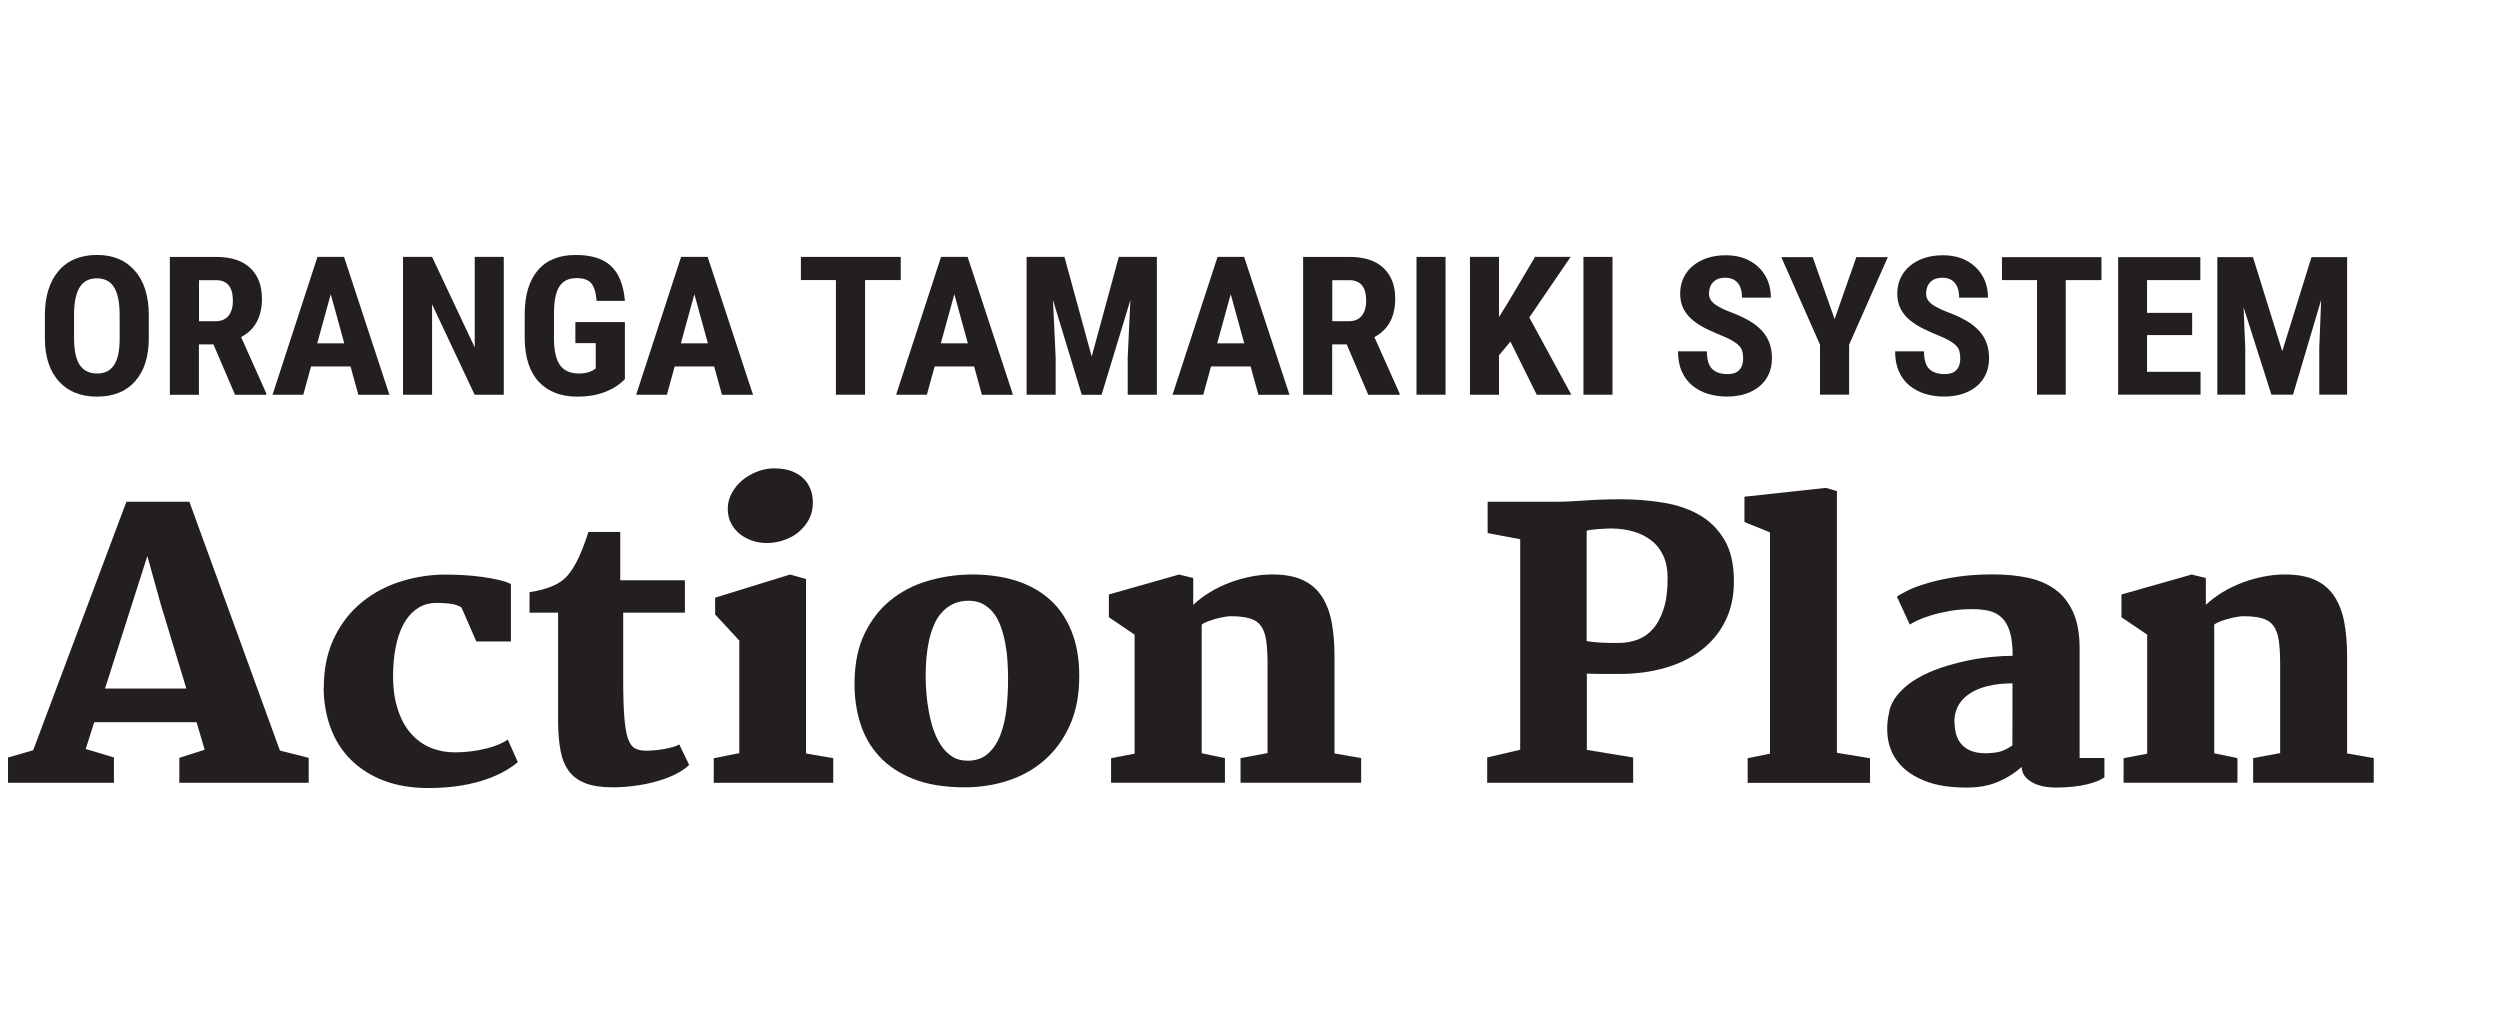
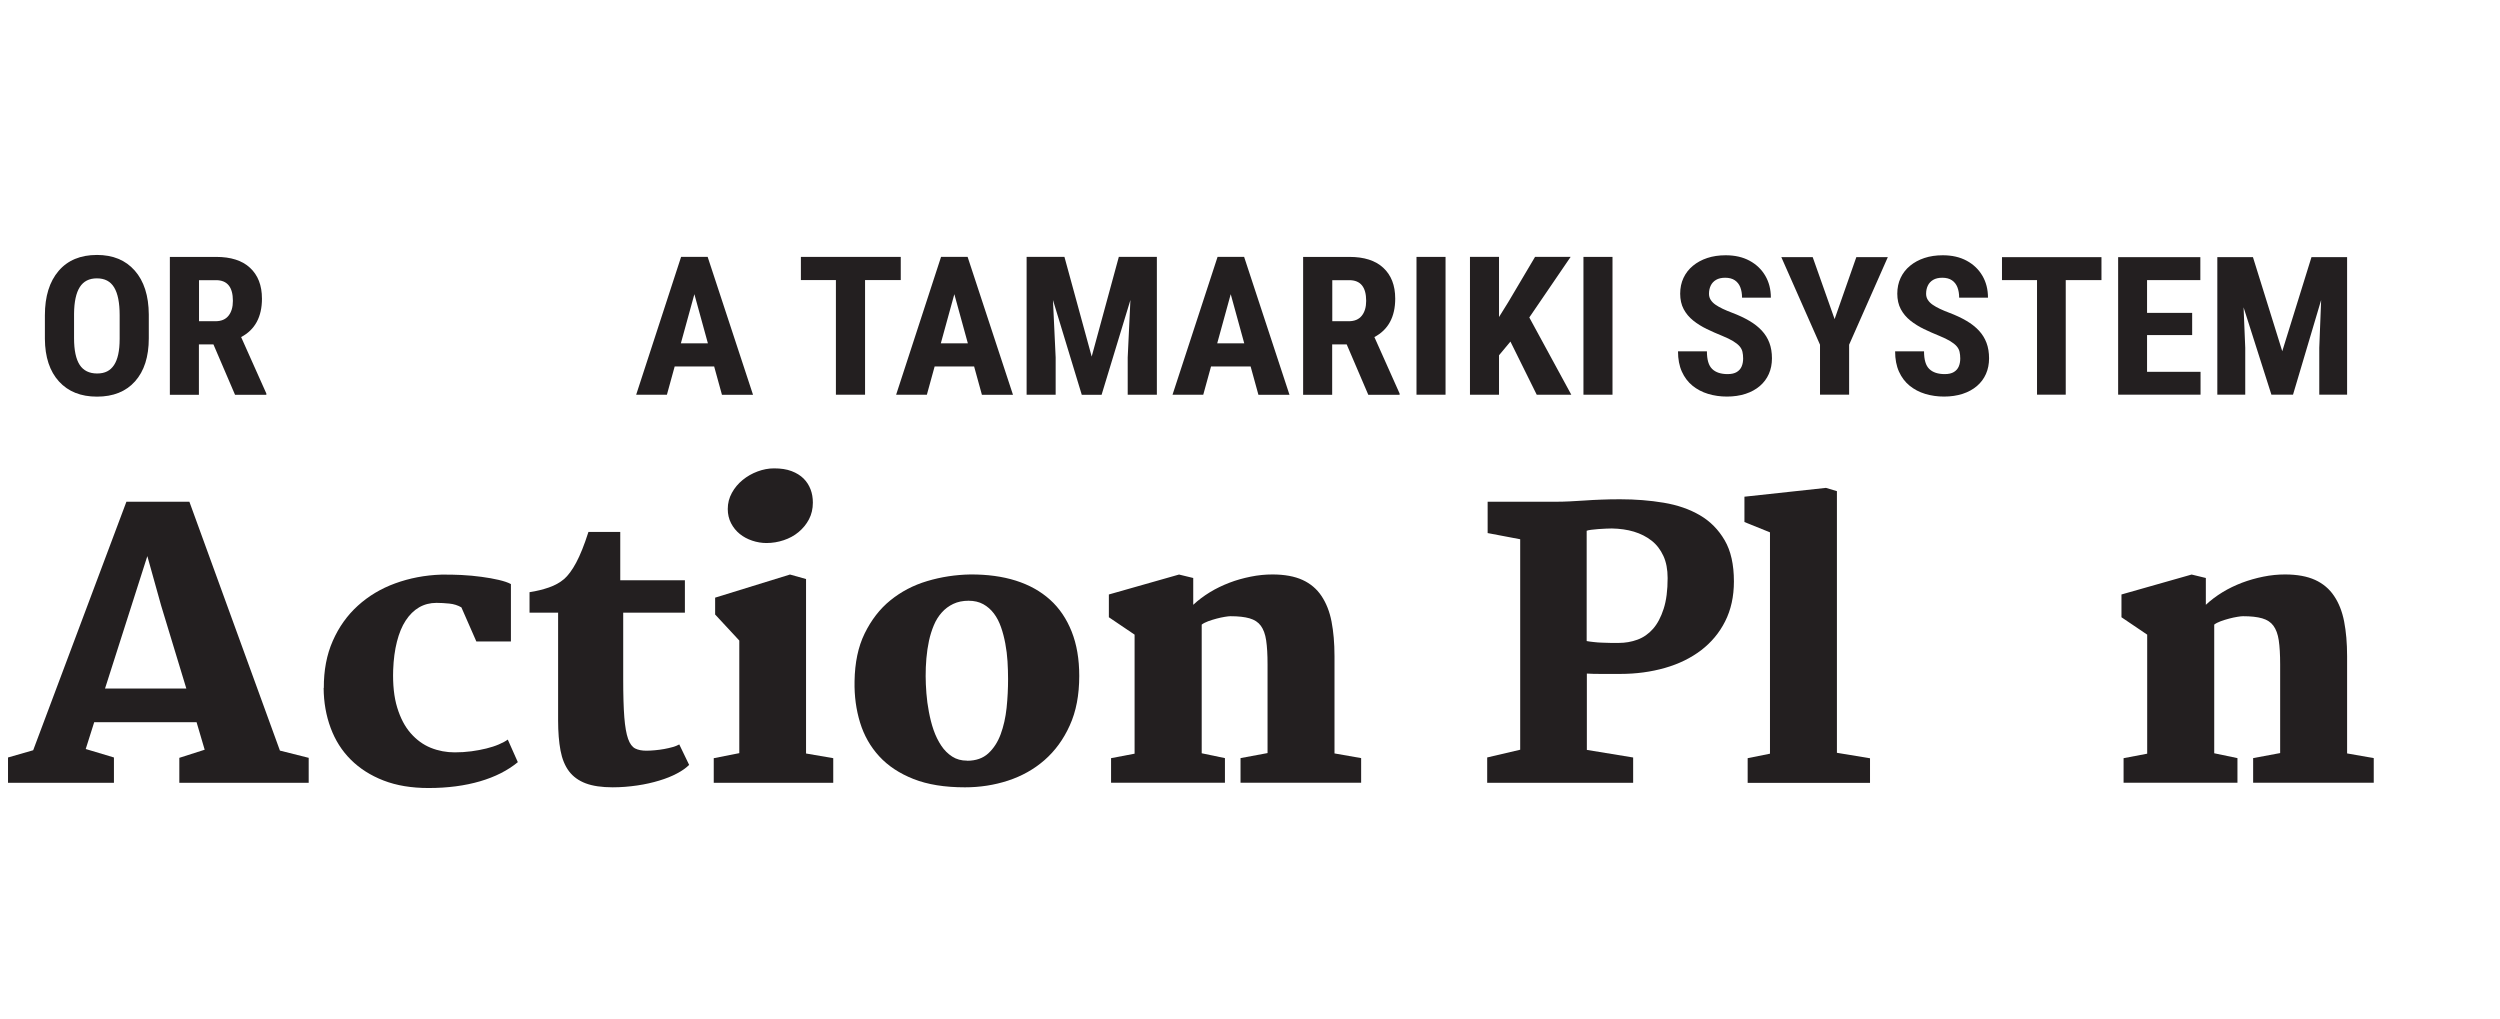
<svg xmlns="http://www.w3.org/2000/svg" id="Layer_1" version="1.1" viewBox="0 0 3040 1239">
  <defs>
    <style>
      .st0 {
        fill: #231f20;
      }
    </style>
  </defs>
  <path class="st0" d="M226.59,837.29l-30.61-100.77-16.82-60.31-51.46,161.07h98.89,0ZM9.74,921.1l30.61-8.8,113.36-302.19h76.58l110.1,302.62,34.98,8.8v30.37h-157.31v-30.37l30.83-9.87-9.87-33.48h-124.46l-10.32,32.62,34.31,10.3v30.8H9.74v-30.8Z" />
  <path class="st0" d="M393.77,836.43c-.11-21.25,3.48-40.35,10.88-57.09,7.4-16.85,17.6-31.12,30.5-42.82,12.89-11.7,28.03-20.82,45.41-27.15,17.38-6.33,36.1-9.98,55.95-10.62,7.85-.11,16.03,0,24.55.43,8.52.43,16.71,1.18,24.44,2.25,7.74,1.07,14.8,2.25,21.08,3.76,6.28,1.5,11.21,3.11,14.69,5.04v69.75h-42.05l-18.16-41.42c-4.26-2.47-9.19-4.08-14.69-4.61-5.49-.54-10.76-.86-15.58-.86-7.85,0-14.91,1.82-21.19,5.47-6.28,3.65-11.66,9.01-16.26,15.99-4.6,6.98-8.07,15.56-10.65,25.65-2.58,10.09-4.15,21.68-4.6,34.55-.56,17.71,1.01,32.94,4.93,45.71,3.92,12.77,9.31,23.07,16.37,31.12,7.06,8.05,15.14,13.95,24.33,17.71,9.31,3.76,19.06,5.58,29.26,5.58,6.95,0,13.68-.43,20.18-1.29,6.5-.86,12.67-2.04,18.28-3.43,5.61-1.4,10.65-3,15.14-4.94s8.18-3.86,10.88-5.9l12.22,27.47c-12.22,10.09-27.58,17.92-45.97,23.29-18.39,5.37-39.24,8.16-62.56,8.16-20.74,0-38.91-3-54.72-9.12-15.81-6.12-29.04-14.59-39.92-25.43-10.88-10.84-18.95-23.72-24.44-38.52-5.49-14.81-8.41-31.01-8.52-48.61l.22-.11h0Z" />
  <path class="st0" d="M678.89,745h-34.98v-24.9c8.41-1.29,16.26-3.22,23.43-5.69,7.18-2.47,13.45-5.9,18.61-10.3,4.93-4.29,9.87-10.95,14.69-19.96,4.82-9.01,9.87-21.46,14.91-37.34h38.68v58.81h78.6v39.38h-75.01v80.38c0,19.64.45,35.31,1.35,46.79.9,11.48,2.47,20.28,4.6,26.29,2.13,6.01,5.05,9.87,8.63,11.7,3.59,1.82,8.18,2.68,13.68,2.68,3.03,0,6.5-.21,10.32-.54,3.81-.32,7.62-.86,11.21-1.5,3.7-.64,7.18-1.5,10.32-2.36,3.14-.86,5.94-2.04,8.07-3.22l12,24.9c-3.7,3.65-8.63,7.19-14.8,10.41-6.17,3.33-13.45,6.22-21.64,8.69-8.18,2.47-17.04,4.51-26.69,5.9-9.64,1.4-19.51,2.25-29.82,2.25-13.34,0-24.33-1.61-32.85-4.83s-15.36-8.16-20.29-14.7c-4.93-6.55-8.41-15.02-10.32-25.22-1.91-10.19-2.92-22.32-2.92-36.38v-130.92l.22-.32h0Z" />
  <path class="st0" d="M932.28,660.33c-5.94,0-11.88-.97-17.6-2.9s-10.76-4.61-15.14-8.16c-4.37-3.54-7.85-7.83-10.54-12.98-2.69-5.15-4.04-10.95-4.04-17.38,0-7.08,1.68-13.52,5.05-19.64,3.36-6.12,7.74-11.27,13.12-15.67,5.38-4.4,11.44-7.83,18.05-10.3,6.62-2.47,13.34-3.76,20.07-3.76,8.3,0,15.36,1.07,21.3,3.33,5.94,2.25,10.76,5.26,14.58,9.01,3.81,3.76,6.62,8.26,8.52,13.2s2.8,10.3,2.8,16.1c0,7.51-1.57,14.27-4.71,20.28-3.14,6.01-7.4,11.16-12.67,15.56-5.27,4.4-11.32,7.62-18.05,9.87-6.73,2.25-13.68,3.43-20.74,3.43h0ZM867.92,921.95l31.06-6.12v-136.93l-29.38-31.66v-20.5l91.04-28.12,19.51,5.47v212.16l33.08,5.69v29.94h-145.31v-29.94h0Z" />
  <path class="st0" d="M1175.92,925.07c10.76,0,19.4-3,25.9-9.01,6.5-6.01,11.55-13.84,15.02-23.29,3.48-9.44,5.94-20.17,7.18-31.98,1.23-11.8,1.79-23.5,1.79-35.09,0-6.87-.22-14.06-.67-21.46s-1.35-14.59-2.69-21.68-3.03-13.74-5.27-20.07-5.05-11.8-8.63-16.53c-3.59-4.72-7.85-8.48-12.89-11.27-5.05-2.79-10.99-4.19-17.94-4.19s-13.23,1.29-18.61,3.86c-5.38,2.58-9.98,6.01-13.9,10.41s-7.18,9.55-9.64,15.45-4.48,12.23-5.94,18.99c-1.46,6.76-2.47,13.84-3.14,21.25-.67,7.4-.9,14.59-.9,21.78,0,6.33.34,13.2.9,20.71.56,7.51,1.57,15.02,3.03,22.64,1.46,7.62,3.25,15.02,5.72,22.11,2.47,7.08,5.61,13.41,9.31,18.99,3.7,5.58,8.18,9.98,13.34,13.31,5.16,3.33,11.1,4.94,18.05,4.94v.11h0ZM1039.13,828.49c.34-22.64,4.37-42.07,12.33-58.27,7.96-16.2,18.28-29.73,31.28-40.24,13.01-10.52,27.81-18.35,44.74-23.39,16.93-5.04,34.31-7.73,52.47-8.05,20.52-.11,39.02,2.36,55.28,7.51,16.26,5.15,30.16,12.88,41.6,23.18,11.44,10.3,20.18,23.29,26.35,38.85,6.17,15.56,9.19,33.48,9.19,53.87,0,23.18-3.81,43.25-11.55,60.2-7.62,16.96-17.94,31.01-30.72,42.17-12.78,11.16-27.58,19.42-44.29,24.9-16.71,5.47-34.2,8.16-52.47,8.16-24.55,0-45.3-3.33-62.45-10.09-17.15-6.76-31.06-15.99-41.71-27.58-10.76-11.7-18.5-25.33-23.32-40.99-4.82-15.67-7.06-32.3-6.73-50.01v-.21h0Z" />
  <path class="st0" d="M1350.96,921.95l28.7-5.47v-144.76l-31.28-21.14v-27.69l85.32-24.25,17.27,4.19v32.62c5.94-5.58,12.67-10.62,20.18-15.24,7.51-4.61,15.47-8.37,23.77-11.59,8.3-3.22,16.93-5.58,25.9-7.4,8.97-1.82,17.72-2.68,26.46-2.68,14.69,0,26.91,2.25,36.55,6.65,9.64,4.4,17.38,10.95,23.1,19.53,5.72,8.58,9.87,18.89,12.22,31.12,2.35,12.23,3.59,26.18,3.59,41.96v118.36l32.4,5.69v29.94h-146.66v-29.94l32.85-6.12v-108.06c0-11.7-.56-21.35-1.68-28.97-1.12-7.62-3.36-13.52-6.5-17.81-3.14-4.29-7.74-7.3-13.68-9.01-5.94-1.72-13.68-2.58-23.32-2.58-1.35,0-3.59.21-6.73.75-3.14.54-6.5,1.18-9.98,2.15s-6.95,1.93-10.32,3.22c-3.36,1.29-5.94,2.58-7.85,4.08v156.46l28.25,5.9v29.94h-138.47v-29.94l-.11.11h0Z" />
  <path class="st0" d="M1929.5,779.55c2.35.43,5.16.86,8.52,1.18,3.36.43,6.84.64,10.32.75,3.48.11,7.06.21,10.54.32,3.48.11,6.62,0,9.42,0,7.96,0,15.59-1.29,22.87-3.97,7.29-2.68,13.57-7.08,18.95-13.2,5.38-6.12,9.64-14.27,12.89-24.36,3.25-10.09,4.82-22.43,4.82-37.34,0-10.41-1.68-19.42-5.16-26.94-3.48-7.51-8.18-13.74-14.35-18.56-6.17-4.83-13.34-8.48-21.53-10.95-8.18-2.47-17.15-3.65-26.8-3.86-1.79,0-4.26,0-7.4.21-3.14.21-6.17.32-9.19.54s-5.94.54-8.52.86c-2.58.32-4.48.75-5.49,1.18v133.82l.11.32h0ZM1808.3,921.1l40.25-9.44v-255.94l-39.58-7.51v-38.1h82.3c5.72,0,11.44-.11,17.38-.43,5.94-.32,12-.64,18.39-1.07,6.39-.43,13.12-.86,20.18-1.07,7.18-.32,14.8-.43,22.87-.43,18.5,0,36.22,1.4,52.92,4.19,16.71,2.79,31.39,7.83,44.06,15.24,12.67,7.4,22.65,17.6,30.16,30.48,7.51,12.88,11.21,29.51,11.21,50.01,0,18.35-3.59,34.55-10.65,48.5-7.06,14.06-16.93,25.75-29.26,35.2-12.45,9.44-27.02,16.63-43.95,21.46-16.93,4.83-34.98,7.3-54.49,7.3h-23.43c-6.62,0-12.22-.11-17.04-.43v92.82l56.29,9.23v30.8h-177.49v-30.8h-.11Z" />
  <polygon class="st0" points="2125.16 921.95 2152.29 916.48 2152.29 647.34 2121.23 634.79 2121.23 603.99 2220.35 593.26 2233.69 597.23 2233.69 915.41 2273.94 922.06 2273.94 952 2125.16 952 2125.16 922.06 2125.16 921.95" />
-   <path class="st0" d="M2376.75,878.17c0,14.27,4.26,24.47,12.67,30.8,8.41,6.33,20.74,8.37,37,6.12,4.15-.54,7.85-1.61,11.21-3.22,3.36-1.5,6.5-3.33,9.42-5.37,0-12.66,0-25.22.11-37.77v-37.77c-4.71,0-9.87.21-15.14.75-5.38.54-10.65,1.4-15.92,2.79-5.27,1.4-10.2,3.11-14.91,5.47s-8.97,5.26-12.67,8.69c-3.7,3.43-6.62,7.62-8.75,12.45-2.13,4.83-3.25,10.52-3.25,16.96l.22.11h0ZM2297.14,865.19c2.13-8.48,6.28-16.1,12.45-22.86,6.17-6.76,13.45-12.66,22.09-17.6,8.63-4.94,18.05-9.23,28.25-12.66,10.32-3.43,20.63-6.22,31.06-8.48,10.43-2.25,20.52-3.76,30.27-4.72,9.75-.97,18.39-1.4,26.12-1.4,0-11.7-1.12-21.25-3.25-28.65-2.13-7.4-5.38-13.09-9.53-17.28-4.15-4.19-9.31-7.08-15.36-8.58-6.05-1.5-13.01-2.25-20.85-2.25-9.98,0-19.17.75-27.69,2.25-8.52,1.5-16.15,3.33-22.76,5.37-6.73,2.04-12.22,4.19-16.59,6.22-4.37,2.15-7.4,3.76-9.08,4.94l-15.59-33.91c2.47-1.93,6.84-4.4,13.12-7.51,6.28-3.11,14.35-6.12,24.22-9.01,9.87-2.9,21.42-5.47,34.76-7.51,13.23-2.04,28.03-3.11,44.29-3.11s29.71,1.4,42.61,4.08c12.89,2.68,24.11,7.51,33.41,14.27,9.31,6.76,16.59,16.1,21.86,27.69,5.27,11.59,7.85,26.4,7.85,44.32v132.96h30.16v23.5c-4.04,2.68-8.52,4.72-13.45,6.33-4.93,1.61-10.2,2.9-15.47,3.76-5.27.86-10.65,1.5-15.92,1.82-5.27.32-10.2.54-14.58.54-2.92,0-6.62-.32-11.21-.86-4.6-.54-9.08-1.82-13.45-3.65-4.37-1.82-8.18-4.4-11.32-7.73-3.25-3.33-4.93-7.62-5.27-12.88-7.96,7.19-17.38,13.2-28.26,17.92-10.88,4.72-23.66,7.19-38.35,7.19-20.07,0-36.89-2.58-50.23-7.83-13.45-5.15-23.88-12.13-31.39-20.71-7.51-8.58-12.22-18.46-14.13-29.73-1.91-11.27-1.35-22.75,1.68-34.66l-.45.43h0Z" />
  <path class="st0" d="M2582.28,921.95l28.7-5.47v-144.76l-31.28-21.14v-27.69l85.33-24.25,17.27,4.19v32.62c5.94-5.58,12.67-10.62,20.18-15.24,7.51-4.61,15.47-8.37,23.77-11.59,8.3-3.11,16.93-5.58,25.9-7.4,8.97-1.82,17.72-2.68,26.46-2.68,14.69,0,26.91,2.25,36.55,6.65,9.64,4.4,17.38,10.95,23.1,19.53,5.72,8.48,9.87,18.89,12.22,31.12,2.35,12.23,3.59,26.18,3.59,41.96v118.36l32.4,5.69v29.94h-146.66v-29.94l32.85-6.12v-108.06c0-11.7-.56-21.35-1.68-28.97-1.12-7.62-3.36-13.52-6.5-17.81s-7.74-7.3-13.68-9.01c-5.94-1.72-13.68-2.58-23.32-2.58-1.35,0-3.7.21-6.84.75-3.14.54-6.5,1.18-9.98,2.15-3.48.97-6.95,1.93-10.32,3.22-3.36,1.29-5.94,2.58-7.85,4.08v156.46l28.25,5.9v29.94h-138.47v-29.94.11h0Z" />
  <path class="st0" d="M117.7,310.03c-19.71,0-35.32,6.42-46.41,19.39-11.09,12.97-16.7,30.92-16.7,53.98v28.69c.14,22.14,5.89,39.44,17.11,51.76,11.23,12.32,26.56,18.47,46.27,18.47s35.18-6.16,46.27-18.61c11.09-12.45,16.7-29.87,16.7-52.41v-28.83c-.14-22.93-5.89-40.75-17.11-53.46-11.23-12.71-26.42-19-46.14-19ZM145.49,412.36c0,14.28-2.33,24.76-6.84,31.58-4.52,6.81-10.95,10.22-20.54,10.22s-16.7-3.54-21.22-10.48c-4.52-6.94-6.84-17.69-6.84-32.36v-29.87c.14-14.41,2.46-25.29,6.98-32.36,4.52-7.08,11.36-10.61,20.81-10.61s16.43,3.54,20.95,11.01c4.52,7.47,6.71,18.74,6.71,33.8v29.09h0Z" />
  <path class="st0" d="M318.53,363.1c0-16.25-4.93-28.56-14.51-37.47-9.58-8.91-23.41-13.23-41.07-13.23h-56.4v167.71h35.32v-61.32h17.66l26.29,61.32h38.06v-1.57l-30.67-68.66c16.84-8.91,25.33-24.5,25.33-46.78h0ZM277.87,383.93c-3.56,4.45-8.76,6.68-15.88,6.68h-19.99v-49.92h20.67c13.69,0,20.53,8.39,20.53,25.16,0,7.6-1.78,13.63-5.34,18.08Z" />
-   <path class="st0" d="M386.04,312.39l-54.62,167.58h37.37l9.45-34.33h48.19l-.14.13,9.45,34.33h37.78l-55.17-167.71h-32.31ZM385.9,417.47h-.14l16.43-59.75,16.43,59.75h-32.72Z" />
-   <polygon class="st0" points="577.28 422.45 525.4 312.39 490.08 312.39 490.08 479.97 525.4 479.97 525.4 370.04 577.15 479.97 612.47 479.97 612.6 479.97 612.6 312.39 577.28 312.39 577.28 422.45" />
-   <path class="st0" d="M680.35,348.16c4.38-6.68,11.23-9.96,20.81-9.96,7.94,0,13.69,1.83,17.39,5.77,3.7,3.93,6.02,11.27,6.98,21.88h34.36c-1.64-19.26-7.26-33.28-16.84-42.32-9.58-9.04-23.96-13.5-42.99-13.5-20.26,0-35.59,6.29-46.14,18.74-10.54,12.45-15.88,30.27-15.88,53.33v30.14c.41,22.8,6.02,40.23,17.25,52.15,11.23,11.92,26.83,17.95,46.96,17.95,11.77,0,22.73-1.7,32.58-5.37,9.86-3.67,18.21-8.91,25.05-15.99v-69.31h-60.24v25.55h24.78v30.79l-3.15,2.1c-4.38,2.75-9.99,4.06-16.98,4.06-10.95,0-18.76-3.54-23.55-10.48-4.79-6.94-7.12-17.95-7.12-33.28v-30.4c.14-14.54,2.33-25.16,6.71-31.84h0Z" />
  <path class="st0" d="M828.21,312.39l-54.62,167.58h37.37l9.45-34.33h48.19l-.14.13,9.45,34.33h37.78l-55.17-167.71h-32.31,0ZM828.07,417.47h-.14l16.43-59.75,16.43,59.75h-32.72Z" />
  <polygon class="st0" points="1095.31 340.56 1095.31 312.39 973.88 312.39 973.88 340.56 1016.46 340.56 1016.46 479.97 1051.91 479.97 1051.91 340.56 1095.18 340.56 1095.31 340.56" />
  <path class="st0" d="M1144.32,312.39l-54.62,167.58h37.37l9.45-34.33h48.19l-.14.13,9.45,34.33h37.78l-55.17-167.71h-32.31ZM1144.18,417.47h-.14l16.43-59.75,16.43,59.75h-32.72Z" />
  <polygon class="st0" points="1327.49 433.59 1294.36 312.39 1248.36 312.39 1248.36 479.97 1283.68 479.97 1283.68 434.64 1280.39 364.8 1315.44 480.1 1339.53 480.1 1374.58 364.8 1371.29 434.64 1371.29 479.97 1406.75 479.97 1406.75 312.39 1360.48 312.39 1327.49 433.59" />
  <path class="st0" d="M1480.55,312.39l-54.76,167.58h37.37l9.45-34.33h48.19v.13l9.45,34.33h37.78l-55.17-167.71h-32.31ZM1480.27,417.47h-.14l16.43-59.75,16.43,59.75h-32.72Z" />
  <path class="st0" d="M1696.58,363.1c0-16.25-4.93-28.56-14.51-37.47-9.58-8.91-23.41-13.23-41.07-13.23h-56.4v167.71h35.32v-61.32h17.66l26.28,61.32h38.06v-1.57l-30.67-68.66c16.84-8.91,25.33-24.5,25.33-46.78h0ZM1655.92,383.93c-3.56,4.45-8.76,6.68-15.88,6.68h-19.99v-49.92h20.67c13.69,0,20.54,8.39,20.54,25.16,0,7.6-1.78,13.63-5.34,18.08Z" />
  <rect class="st0" x="1722.46" y="312.39" width="35.32" height="167.58" />
  <polygon class="st0" points="1909.87 312.39 1866.61 312.39 1834.03 367.42 1822.8 385.5 1822.8 312.39 1787.48 312.39 1787.48 479.97 1822.8 479.97 1822.8 432.02 1836.68 415.35 1868.66 479.97 1910.69 479.97 1859.63 386.03 1909.87 312.39" />
  <rect class="st0" x="1925.48" y="312.39" width="35.32" height="167.58" />
  <path class="st0" d="M2142.33,402c-4.08-4.4-9.16-8.39-15.24-11.94-6.08-3.56-13.08-6.83-21-9.82-4.08-1.53-7.82-3.1-11.22-4.71-3.4-1.61-6.34-3.27-8.82-5-2.48-1.72-4.42-3.68-5.82-5.86-1.4-2.18-2.1-4.65-2.1-7.41,0-3.68.7-6.99,2.1-9.93,1.4-2.95,3.56-5.28,6.48-7.01,2.92-1.72,6.62-2.58,11.1-2.58,4.8,0,8.72,1.03,11.76,3.1,3.04,2.07,5.26,4.92,6.66,8.56,1.4,3.64,2.1,7.83,2.1,12.58h35.04c0-10.03-2.26-18.91-6.78-26.65-4.52-7.73-10.88-13.82-19.08-18.26-8.2-4.44-17.9-6.66-29.1-6.66-8.24,0-15.7,1.11-22.38,3.33-6.68,2.22-12.5,5.38-17.46,9.48-4.96,4.1-8.78,9.02-11.46,14.76-2.68,5.74-4.02,12.14-4.02,19.18s1.42,13.46,4.26,18.78c2.84,5.32,6.7,9.94,11.58,13.84,4.88,3.91,10.36,7.33,16.44,10.28,6.08,2.95,12.36,5.73,18.84,8.33,5.44,2.22,9.86,4.36,13.26,6.43,3.4,2.07,6,4.13,7.8,6.2,1.8,2.07,2.98,4.33,3.54,6.78.56,2.45.84,5.17.84,8.15,0,3.6-.6,6.82-1.8,9.65-1.2,2.83-3.18,5.09-5.94,6.78-2.76,1.68-6.46,2.53-11.1,2.53-4.08,0-7.7-.52-10.86-1.55-3.16-1.03-5.82-2.6-7.98-4.71-2.16-2.11-3.76-4.94-4.8-8.5-1.04-3.56-1.56-7.87-1.56-12.92h-35.16c0,9.49,1.56,17.71,4.68,24.64,3.12,6.93,7.42,12.63,12.9,17.11,5.48,4.48,11.82,7.81,19.02,9.99,7.2,2.18,14.84,3.27,22.92,3.27s15.86-1.11,22.62-3.33c6.76-2.22,12.54-5.38,17.34-9.48,4.8-4.1,8.46-9,10.98-14.7,2.52-5.7,3.78-12.04,3.78-19.01s-1.04-13.32-3.12-18.84c-2.08-5.51-5.16-10.47-9.24-14.87h0Z" />
  <polygon class="st0" points="2230.89 388.04 2204.25 312.7 2166.09 312.7 2213.13 419.17 2213.13 479.92 2248.53 479.92 2248.53 419.17 2295.58 312.7 2257.29 312.7 2230.89 388.04" />
  <path class="st0" d="M2406.34,402c-4.08-4.4-9.16-8.39-15.24-11.94-6.08-3.56-13.08-6.83-21-9.82-4.08-1.53-7.82-3.1-11.22-4.71-3.4-1.61-6.34-3.27-8.82-5-2.48-1.72-4.42-3.68-5.82-5.86-1.4-2.18-2.1-4.65-2.1-7.41,0-3.68.7-6.99,2.1-9.93,1.4-2.95,3.56-5.28,6.48-7.01,2.92-1.72,6.62-2.58,11.1-2.58,4.8,0,8.72,1.03,11.76,3.1,3.04,2.07,5.26,4.92,6.66,8.56,1.4,3.64,2.1,7.83,2.1,12.58h35.04c0-10.03-2.26-18.91-6.78-26.65-4.52-7.73-10.88-13.82-19.08-18.26-8.2-4.44-17.9-6.66-29.1-6.66-8.24,0-15.7,1.11-22.38,3.33-6.68,2.22-12.5,5.38-17.46,9.48-4.96,4.1-8.78,9.02-11.46,14.76-2.68,5.74-4.02,12.14-4.02,19.18s1.42,13.46,4.26,18.78c2.84,5.32,6.7,9.94,11.58,13.84,4.88,3.91,10.36,7.33,16.44,10.28,6.08,2.95,12.36,5.73,18.84,8.33,5.44,2.22,9.86,4.36,13.26,6.43,3.4,2.07,6,4.13,7.8,6.2,1.8,2.07,2.98,4.33,3.54,6.78.56,2.45.84,5.17.84,8.15,0,3.6-.6,6.82-1.8,9.65-1.2,2.83-3.18,5.09-5.94,6.78-2.76,1.68-6.46,2.53-11.1,2.53-4.08,0-7.7-.52-10.86-1.55-3.16-1.03-5.82-2.6-7.98-4.71-2.16-2.11-3.76-4.94-4.8-8.5-1.04-3.56-1.56-7.87-1.56-12.92h-35.16c0,9.49,1.56,17.71,4.68,24.64,3.12,6.93,7.42,12.63,12.9,17.11,5.48,4.48,11.82,7.81,19.02,9.99,7.2,2.18,14.84,3.27,22.92,3.27s15.86-1.11,22.62-3.33c6.76-2.22,12.54-5.38,17.34-9.48,4.8-4.1,8.46-9,10.98-14.7,2.52-5.7,3.78-12.04,3.78-19.01s-1.04-13.32-3.12-18.84c-2.08-5.51-5.16-10.47-9.24-14.87h0Z" />
  <polygon class="st0" points="2477.02 312.7 2434.42 312.7 2434.42 340.61 2477.02 340.61 2477.02 479.92 2511.94 479.92 2511.94 340.61 2555.38 340.61 2555.38 312.7 2511.94 312.7 2477.02 312.7" />
  <polygon class="st0" points="2610.82 407.45 2665.66 407.45 2665.66 380.46 2610.82 380.46 2610.82 340.61 2675.62 340.61 2675.62 312.7 2610.82 312.7 2599.9 312.7 2575.66 312.7 2575.66 479.92 2599.9 479.92 2610.82 479.92 2675.86 479.92 2675.86 452.13 2610.82 452.13 2610.82 407.45" />
  <polygon class="st0" points="2837.99 312.7 2824.55 312.7 2810.75 312.7 2775.23 427.09 2739.59 312.7 2725.67 312.7 2708.74 312.7 2696.26 312.7 2696.26 479.92 2730.22 479.92 2730.22 422.96 2728.19 373.72 2762.03 479.92 2788.31 479.92 2822.51 364.81 2820.23 422.96 2820.23 479.92 2854.07 479.92 2854.07 312.7 2837.99 312.7" />
</svg>